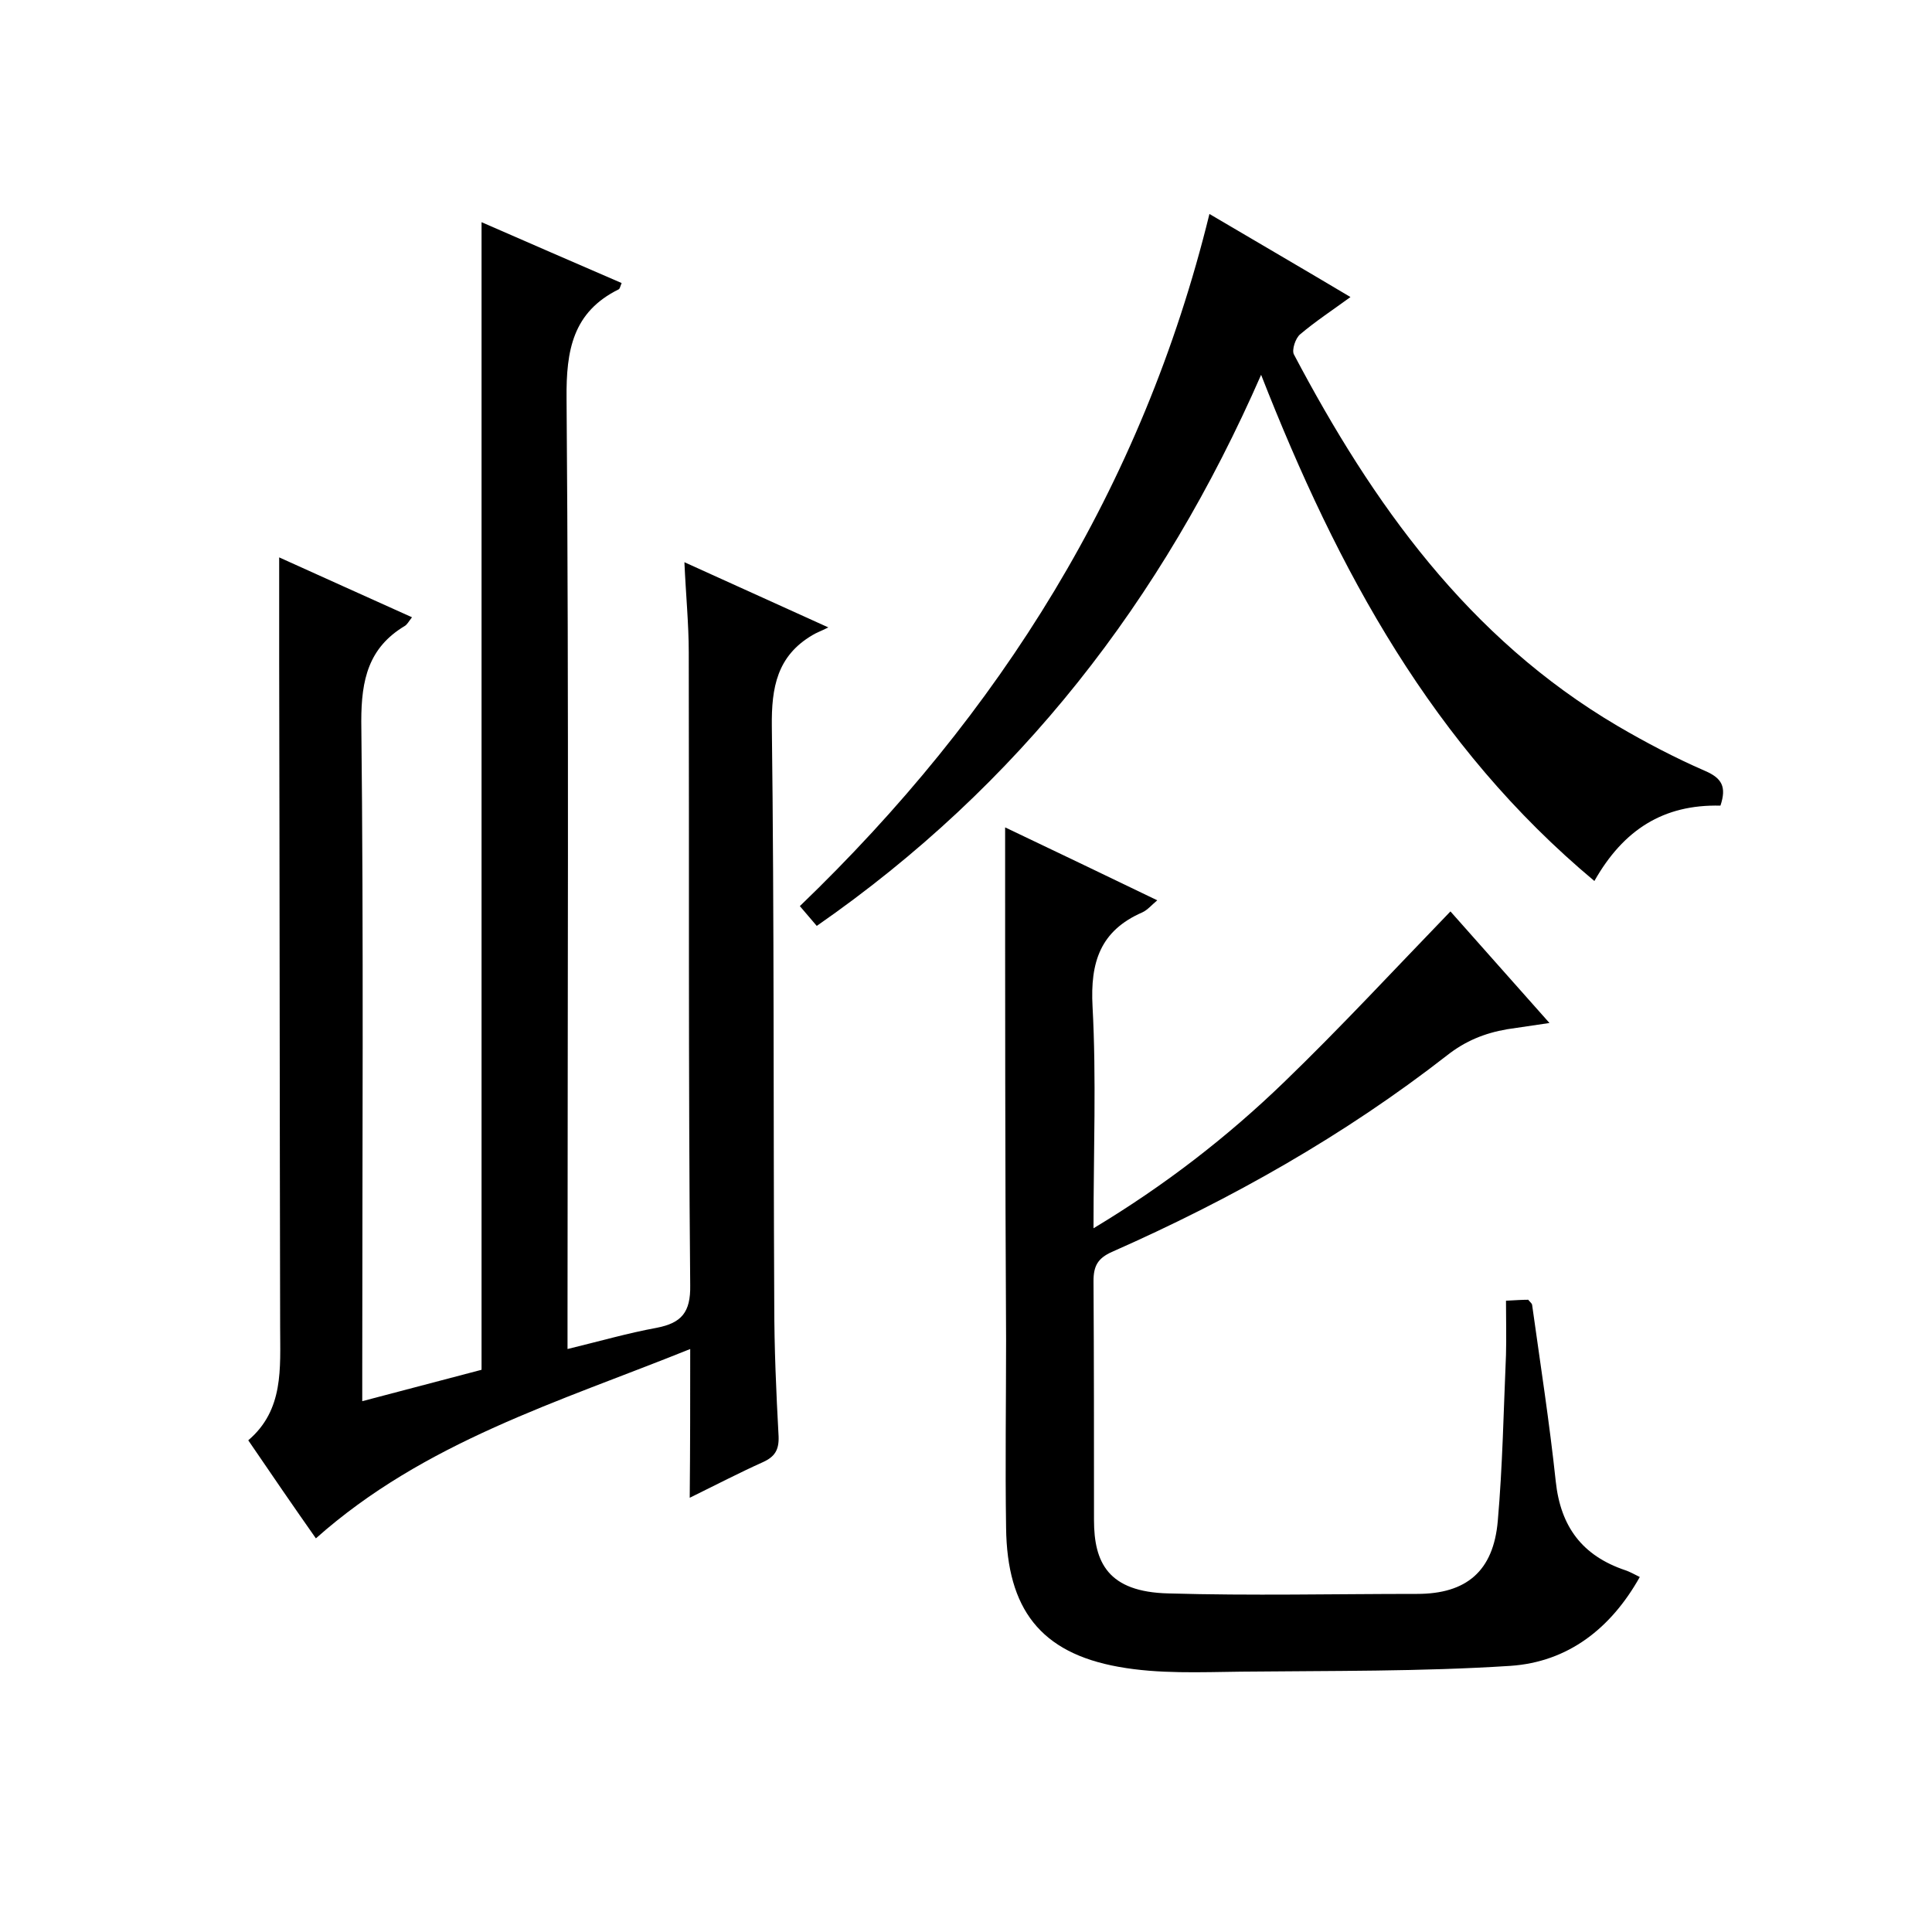
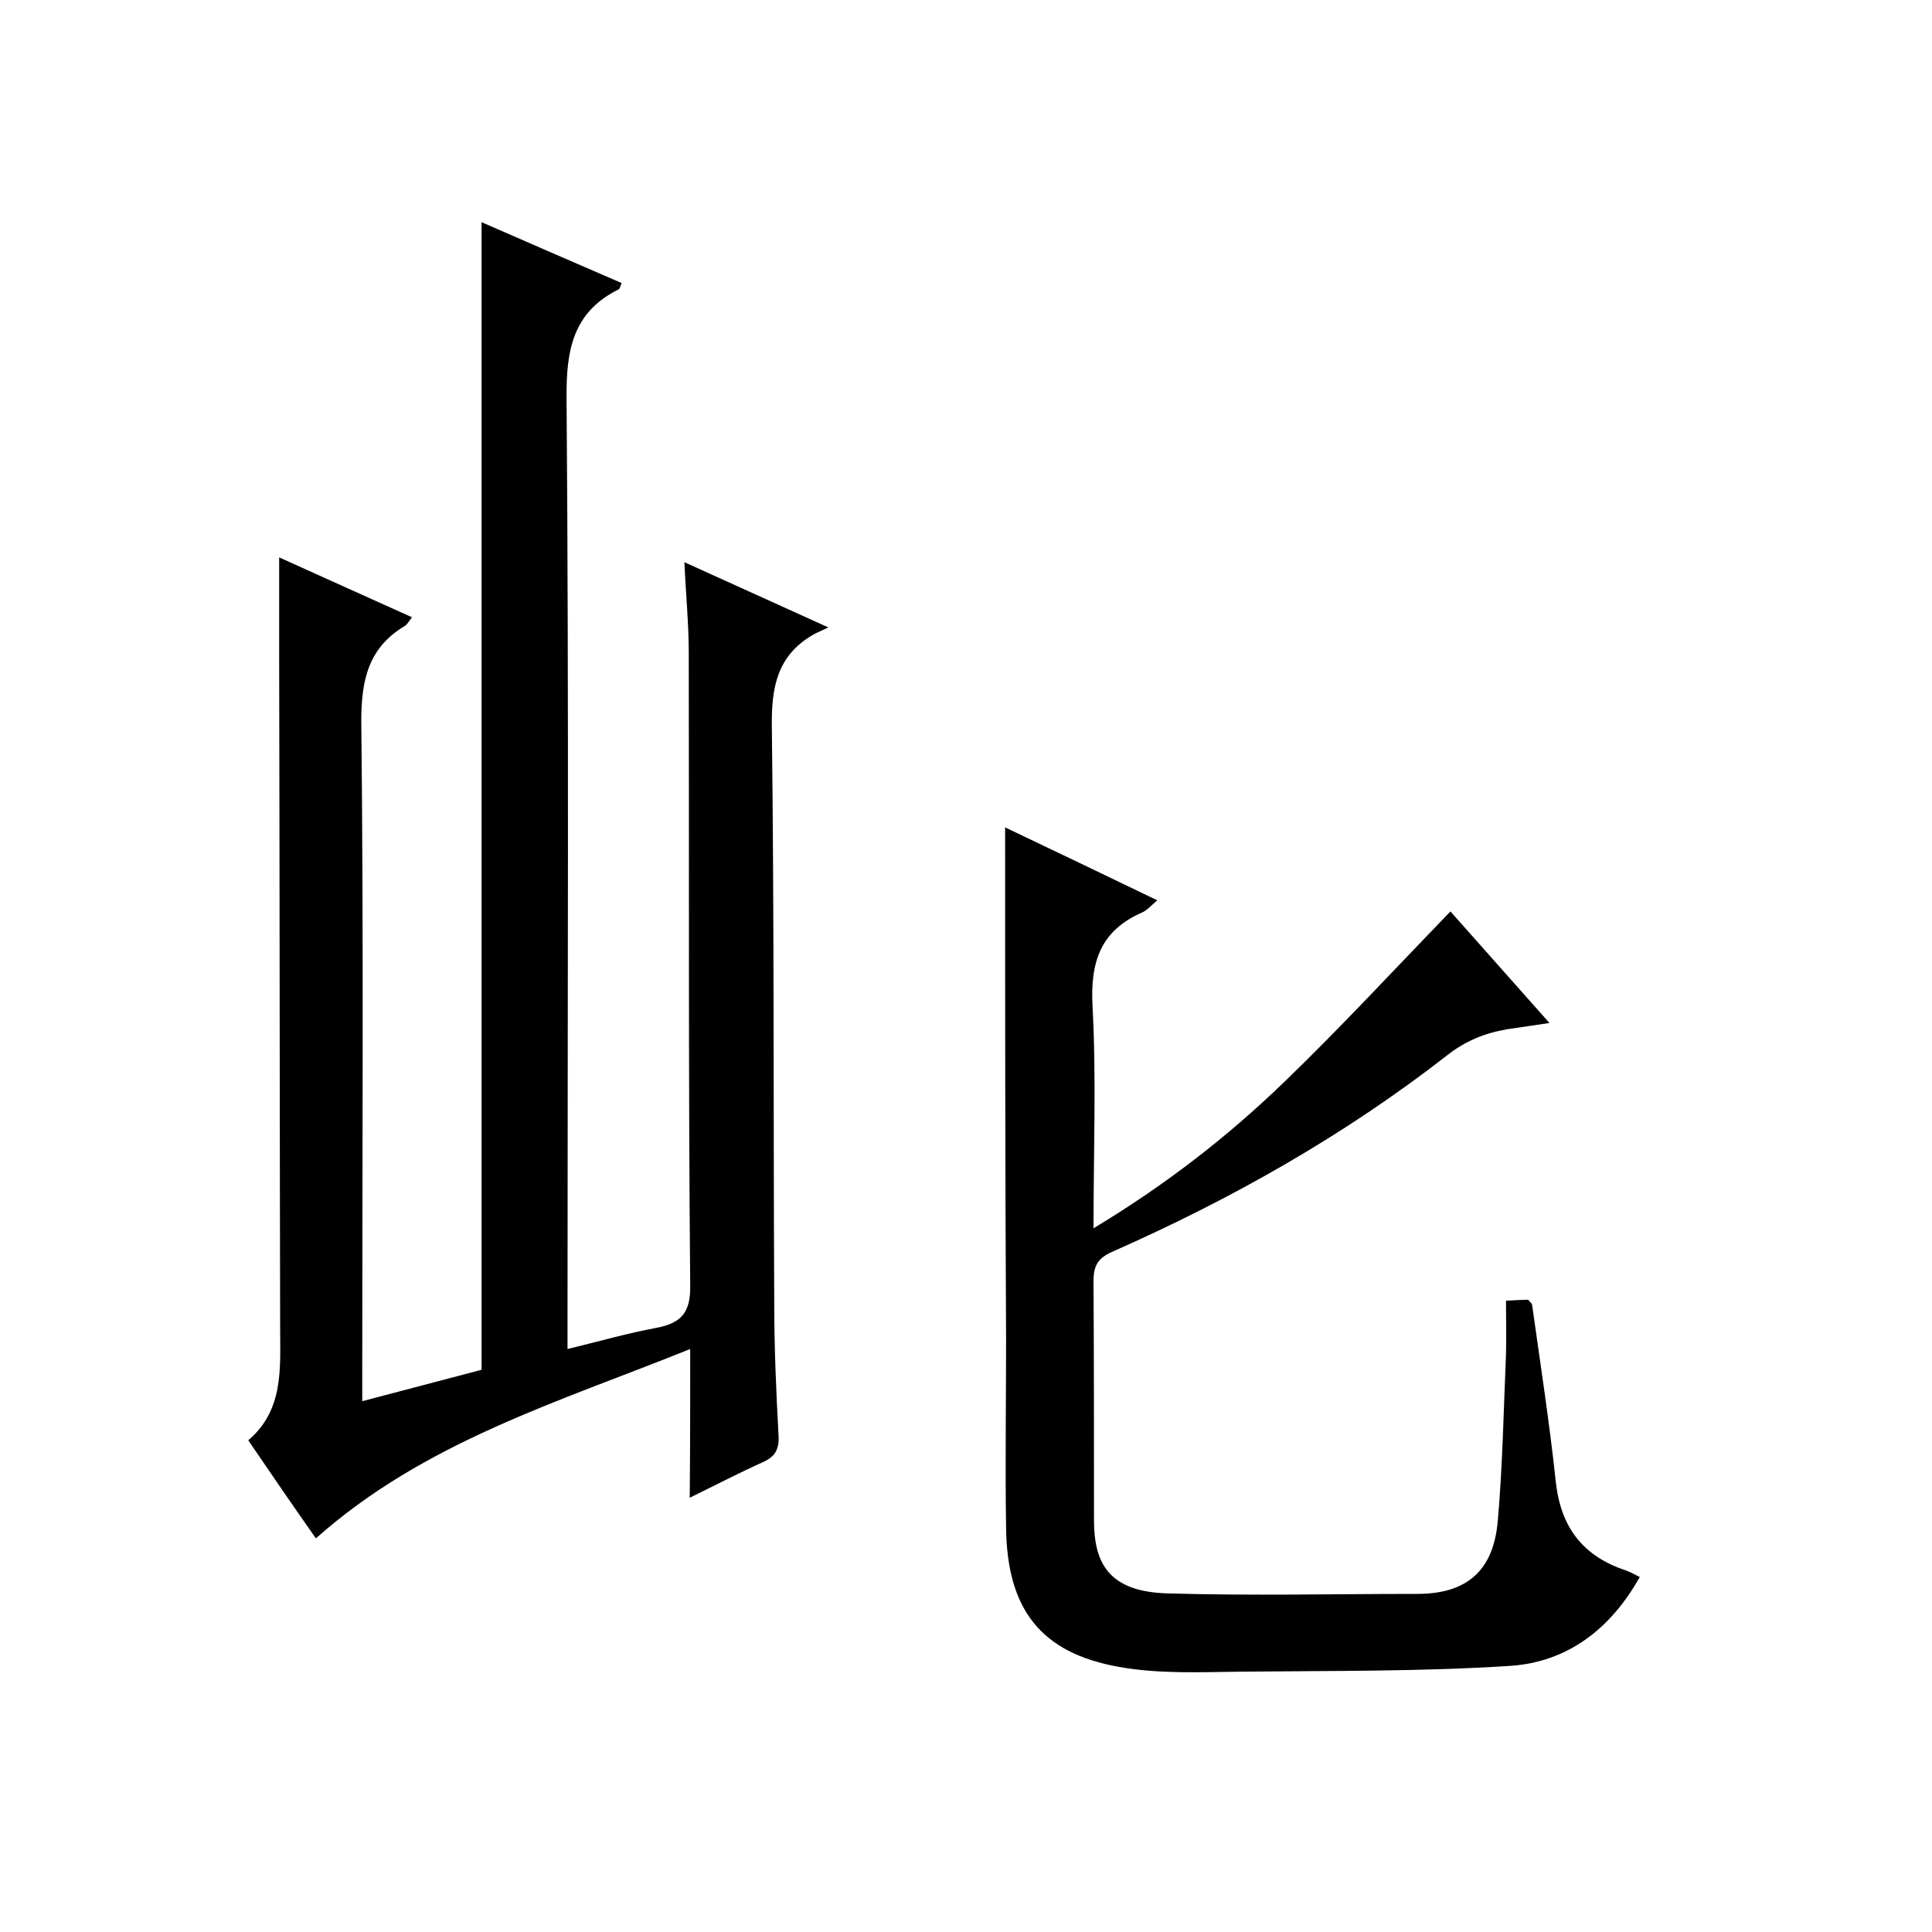
<svg xmlns="http://www.w3.org/2000/svg" enable-background="new 0 0 400 400" viewBox="0 0 400 400">
  <path d="m142.9 279.3c-27.3 11-55 19.2-77.5 39.2-4.5-6.4-9.1-13.1-14-20.3 7.4-6.3 6.6-14.9 6.6-23.4-.1-45.8-.1-91.7-.2-137.5 0-7.1 0-14.3 0-21.9 8.8 4 18 8.1 27.5 12.4-.7.9-1 1.5-1.5 1.8-7.5 4.5-9 11.1-9 19.7.5 44.8.2 89.7.2 134.5v6.3c8.7-2.3 16.7-4.4 24.7-6.5 0-79.1 0-158 0-237.6 9.6 4.2 19.3 8.4 29 12.6-.3.8-.4 1.2-.6 1.3-9.5 4.7-10.9 12.6-10.8 22.6.5 63.2.2 126.3.2 189.5v7.3c6.6-1.6 12.5-3.3 18.5-4.4 5.1-1 7-3.2 6.9-8.8-.4-43.7-.2-87.3-.3-131 0-5.9-.6-11.9-.9-18.7 9.9 4.5 19 8.6 29.8 13.5-1.6.8-2.5 1.1-3.3 1.6-7.3 4.3-8.5 10.8-8.4 18.9.5 39.8.3 79.7.5 119.5 0 9.2.4 18.3.9 27.5.1 2.8-.8 4.2-3.2 5.3-4.9 2.2-9.7 4.7-15.2 7.4.1-10.6.1-20.2.1-30.8z" />
  <path d="m208.1 171.3c10.1 4.8 20.7 9.9 31.5 15.1-1.1.9-2 2-3.1 2.5-8.7 3.8-10.8 10.3-10.3 19.5.8 14.9.2 29.9.2 45.9 14.8-8.9 27.7-18.9 39.5-30.3 11.7-11.3 22.8-23.3 34.4-35.3 6.4 7.2 13.2 14.9 20.5 23.1-3.4.5-6.2.9-8.8 1.3-4.6.8-8.6 2.4-12.4 5.4-21.3 16.6-44.7 29.8-69.4 40.7-2.9 1.3-3.8 2.9-3.8 6 .1 16.5.1 33 .1 49.5 0 8.8 2.9 14.9 15.4 15.2 17.2.5 34.3.1 51.5.1 10.2 0 15.8-4.7 16.7-15.1 1-11.4 1.2-22.9 1.7-34.4.1-3.6 0-7.3 0-11.2 1.9-.1 3.3-.2 4.6-.2.4.5.7.7.8 1 1.7 12.2 3.6 24.4 4.9 36.6 1 9.4 5.5 15.4 14.4 18.4.9.3 1.8.8 3 1.4-6 10.7-14.9 17.6-26.8 18.4-18.6 1.2-37.2 1-55.8 1.2-8.4.1-17 .5-25.3-1-16.2-2.9-23.1-12-23.3-28.8-.2-13 0-26 0-39-.2-35.3-.2-70.5-.2-106z" />
-   <path d="m356.2 166.8c-11.8-.3-20.1 5-26.1 15.6-33.4-27.9-53.1-64.2-69-104.8-20.5 46.8-50.1 85-92 114.1-.9-1.1-2-2.3-3.5-4.1 41.4-39.8 70.9-86.6 84.8-143.3 10 5.9 19.3 11.3 29.2 17.2-3.7 2.7-7.2 5-10.4 7.7-1 .8-1.8 3.3-1.3 4.2 16.3 30.9 36.1 58.7 67 76.9 5.8 3.4 11.9 6.6 18.1 9.3 3.5 1.5 4.5 3.3 3.2 7.2z" />
</svg>